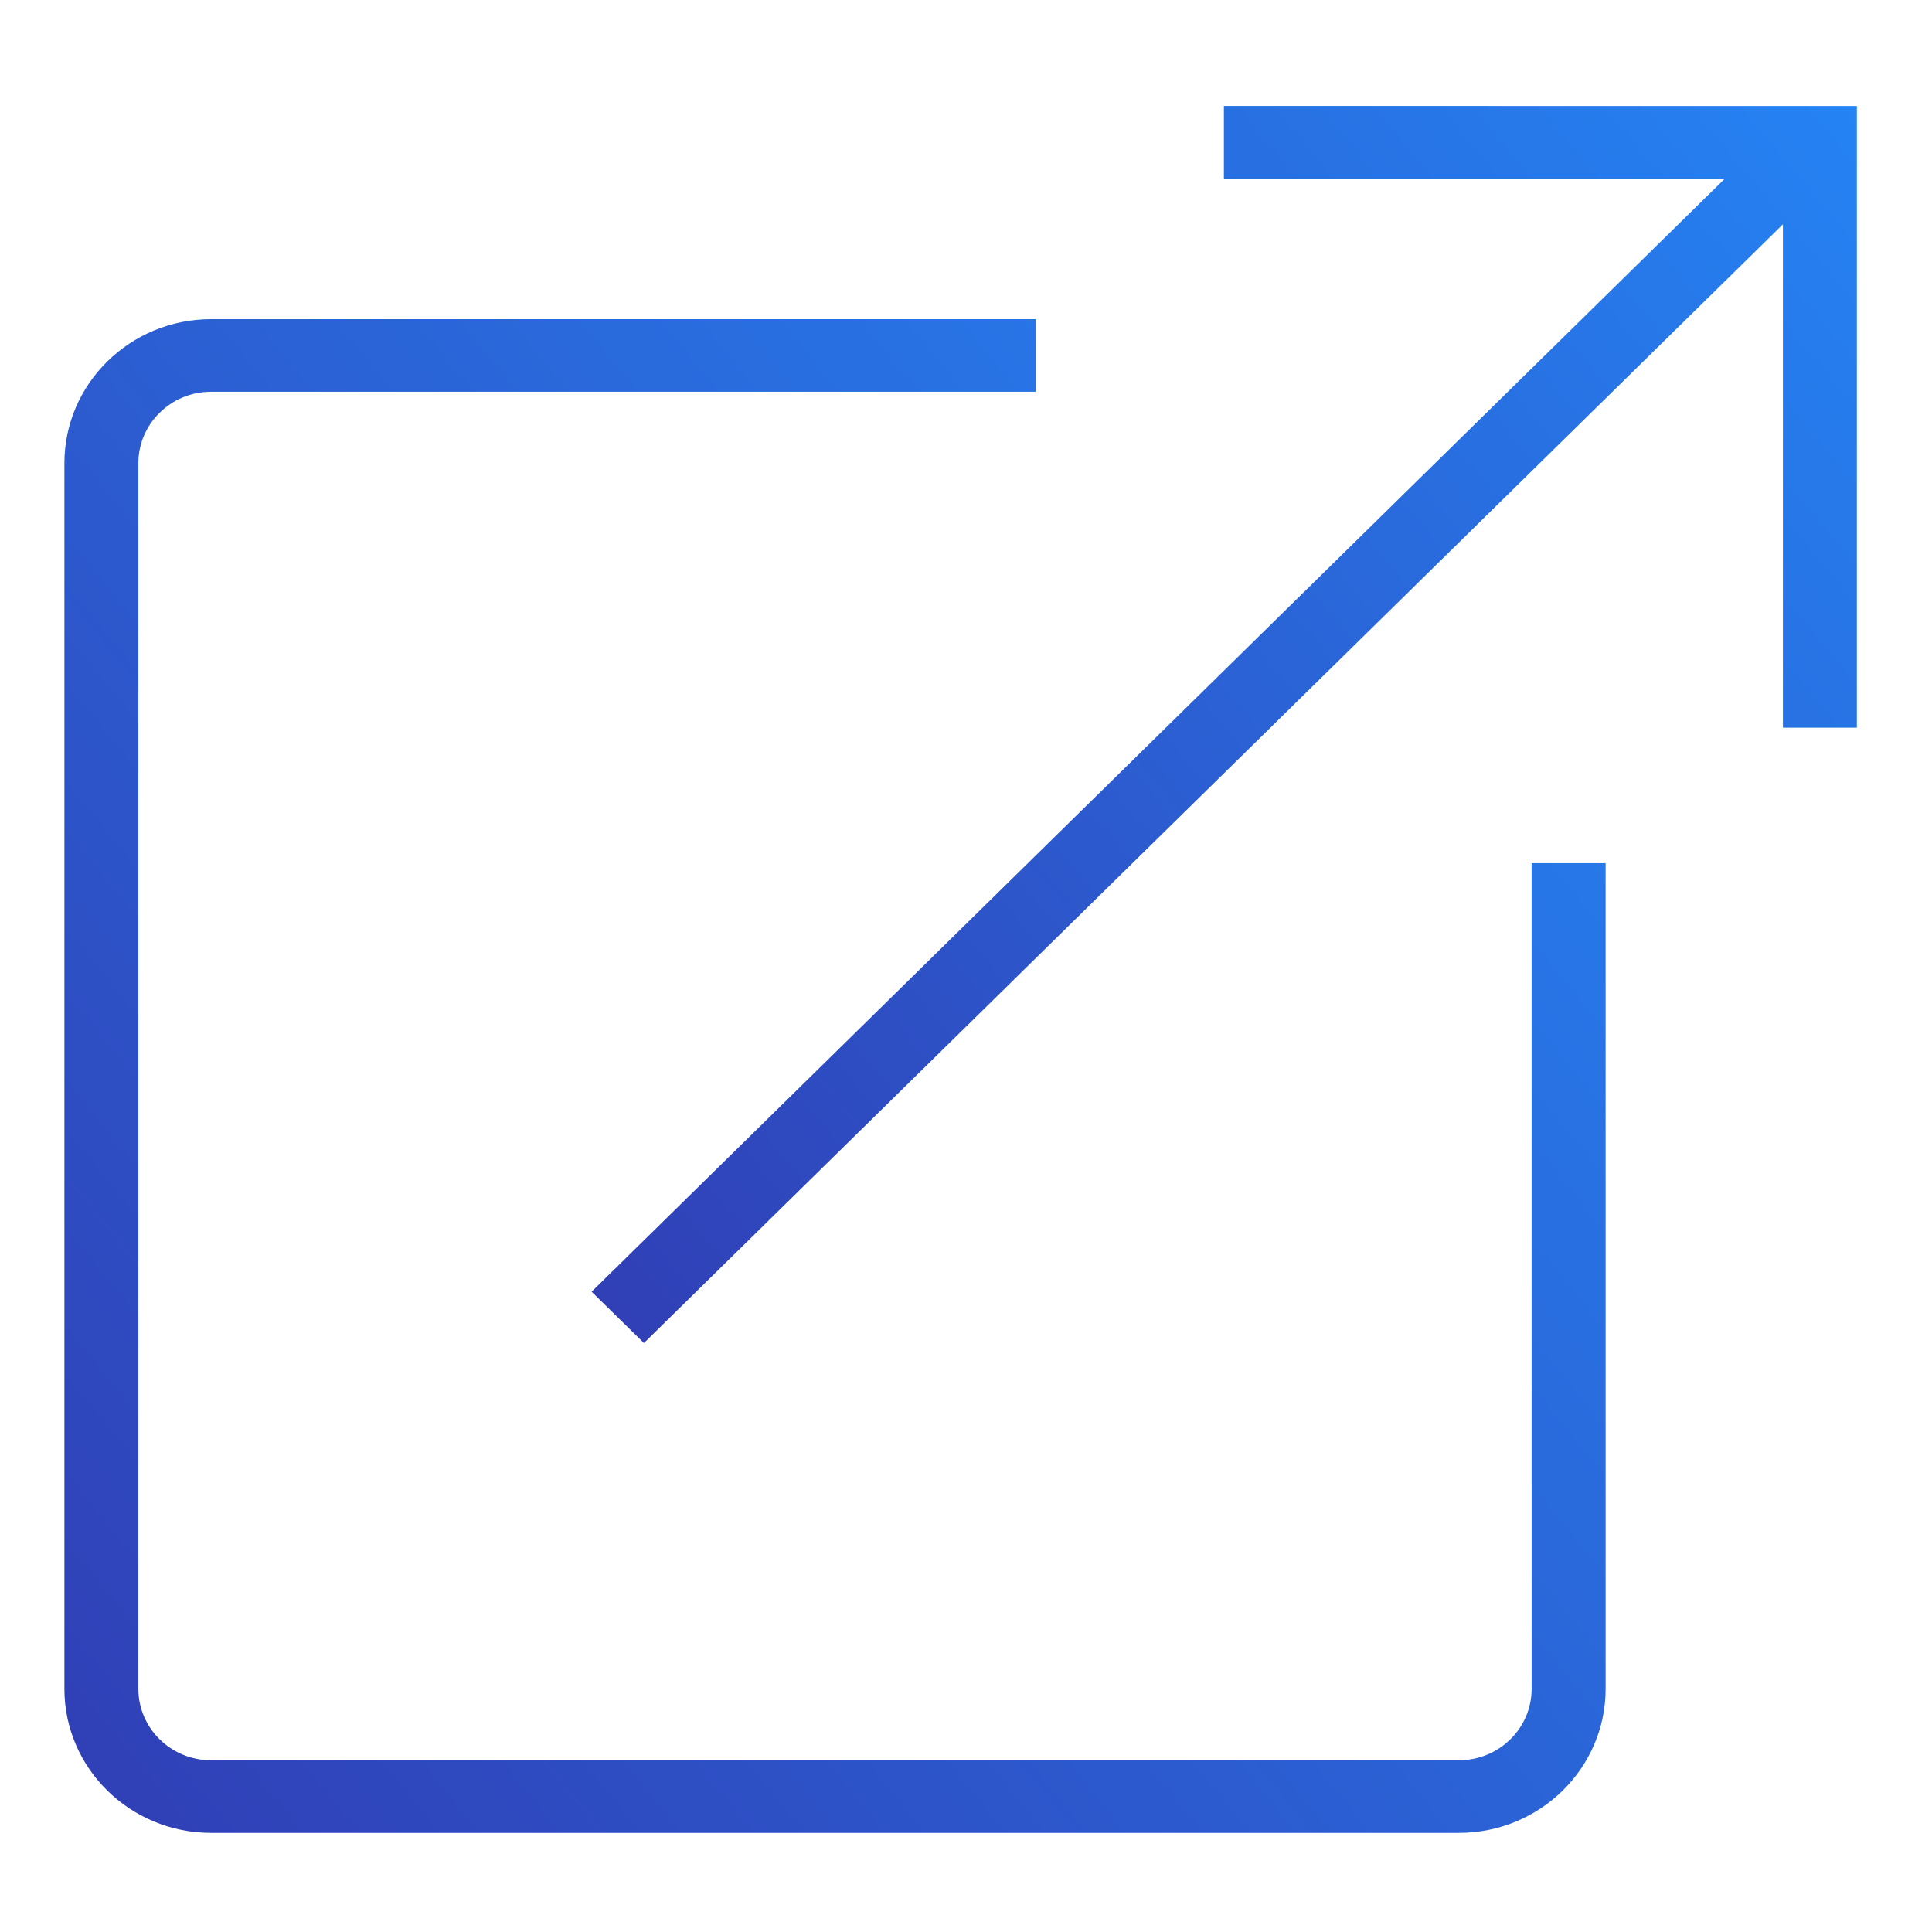
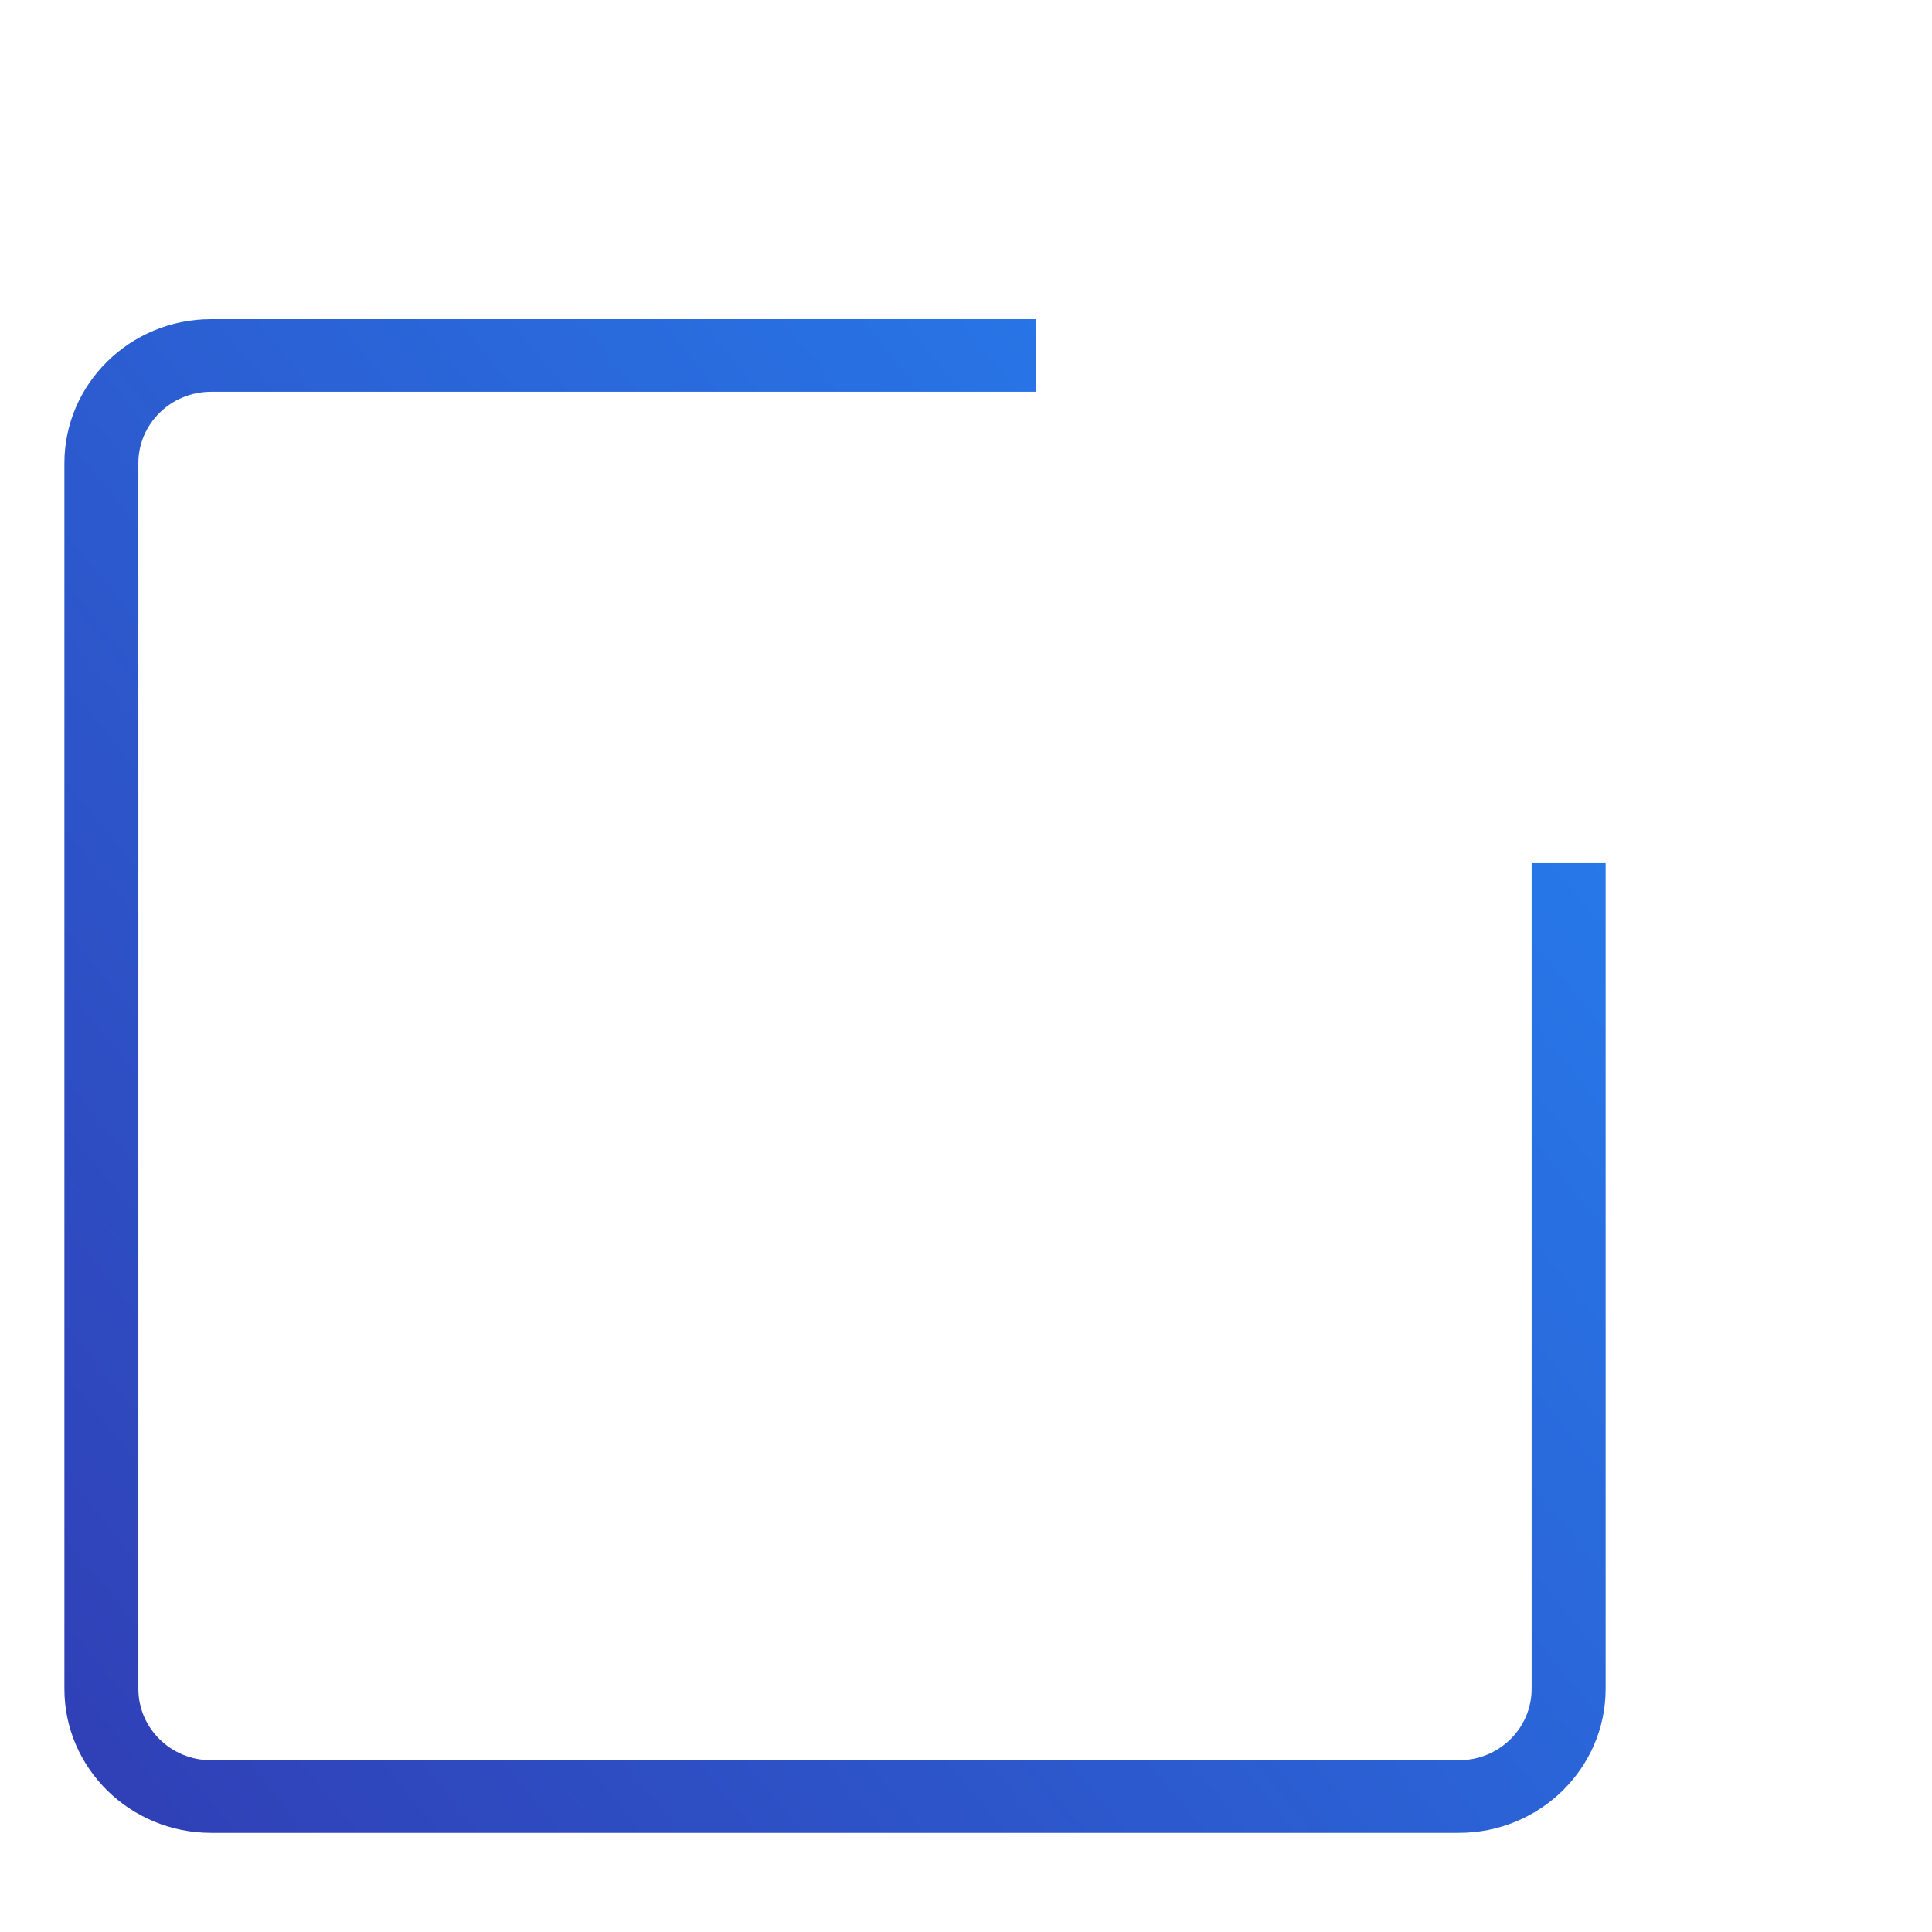
<svg xmlns="http://www.w3.org/2000/svg" width="60" height="60">
  <defs>
    <linearGradient x1="100%" y1="0%" x2="-10.7%" y2="90.483%" id="a">
      <stop stop-color="#2583F3" offset="0%" />
      <stop stop-color="#313DB4" offset="100%" />
    </linearGradient>
  </defs>
  <g transform="translate(-363 -2933)" fill="url(#a)" fill-rule="evenodd">
    <path d="M410.566 2985.449c0 1.223-1.012 2.217-2.257 2.217h-38.755c-1.245 0-2.257-.994-2.257-2.217v-38.065c0-1.222 1.012-2.217 2.257-2.217h25.612v-2.255h-25.612c-2.512 0-4.554 2.006-4.554 4.472v38.065c0 2.466 2.042 4.472 4.554 4.472h38.755c2.511 0 4.555-2.006 4.555-4.472v-25.643h-2.298v25.643z" />
-     <path d="M401.009 2936.29v2.257h15.558l-35.194 34.568 1.625 1.594 35.372-34.743v15.632h2.297v-19.307z" />
  </g>
</svg>